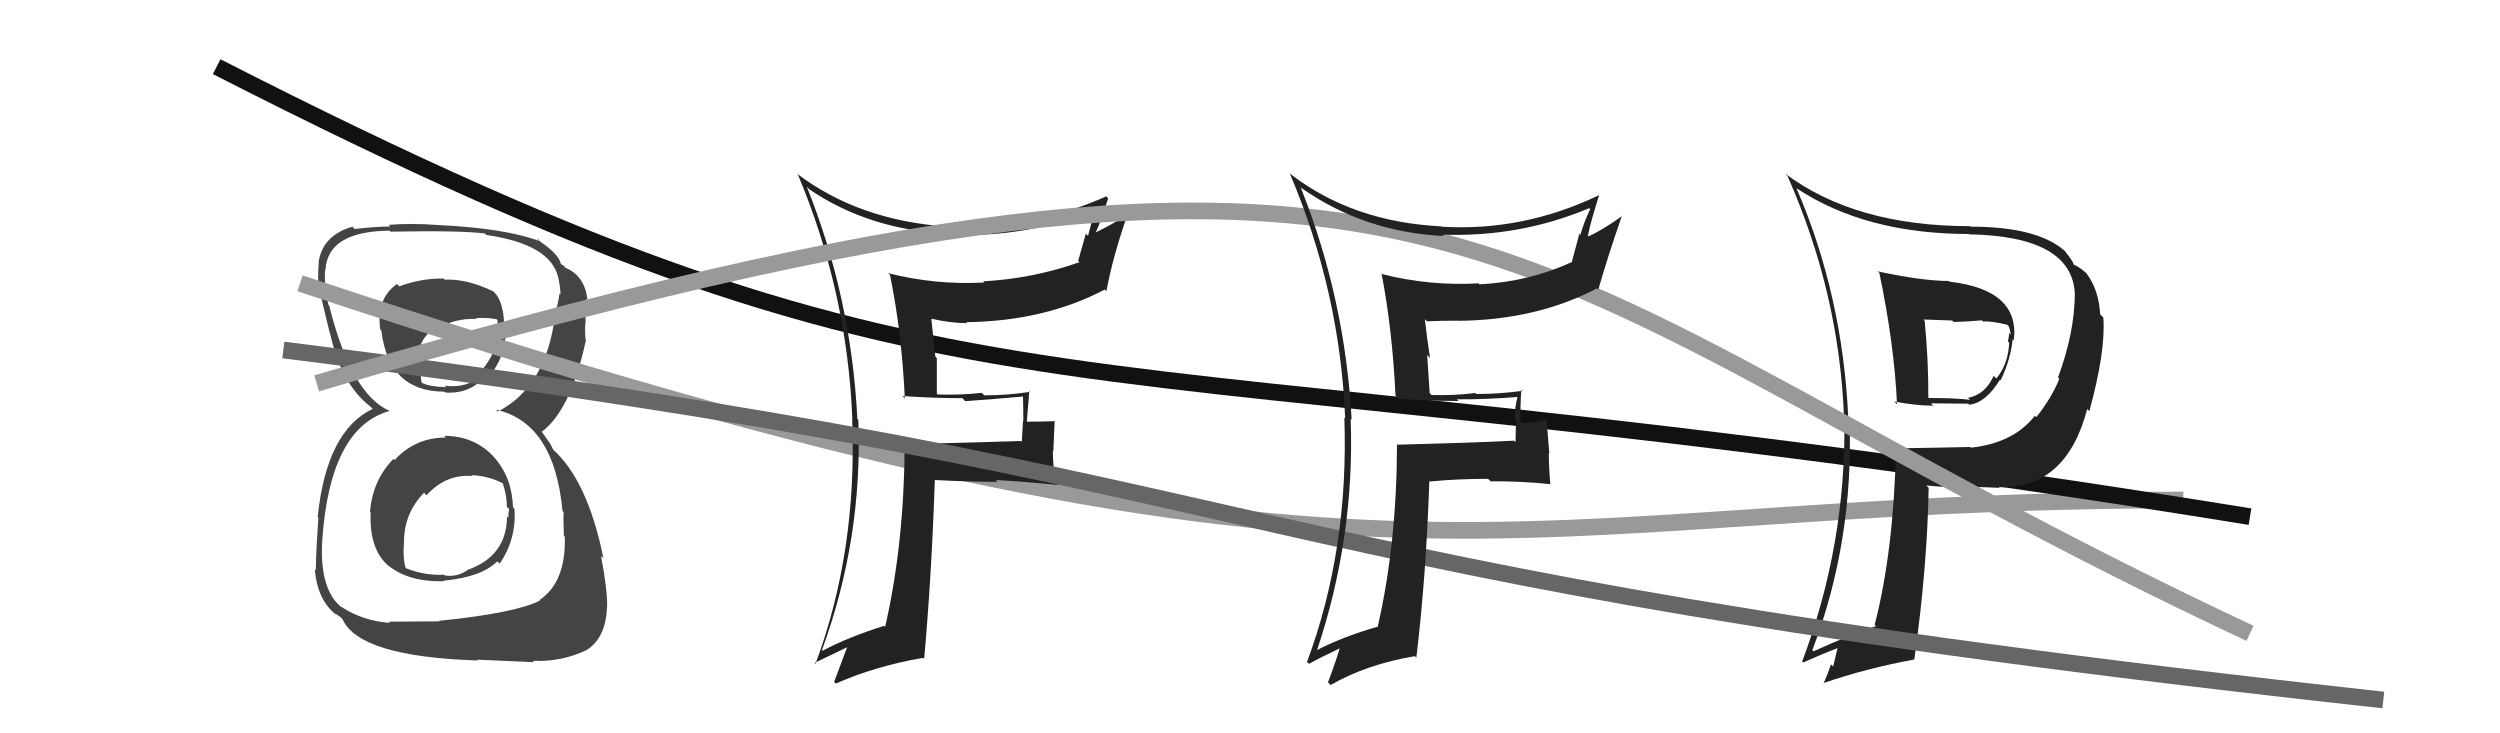
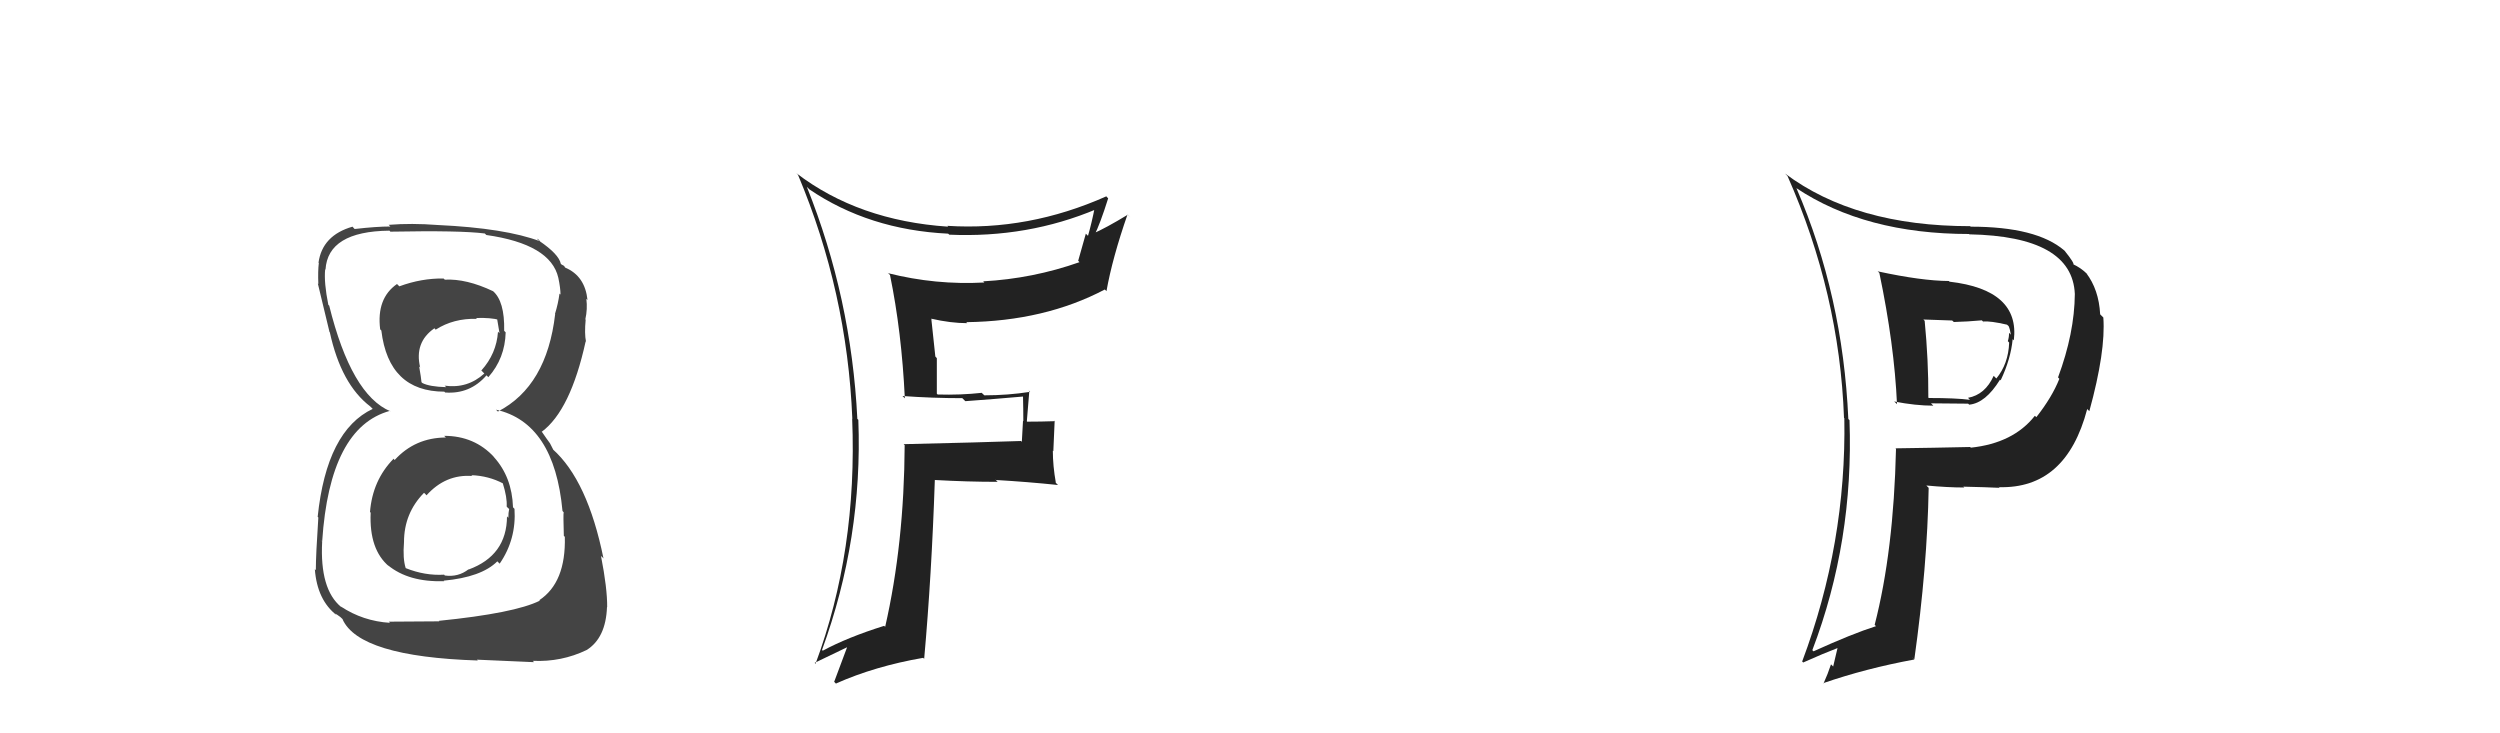
<svg xmlns="http://www.w3.org/2000/svg" width="150" height="44" viewBox="0,0,150,44">
  <path fill="#444" d="M26.66 26.16L26.78 26.28L26.75 26.25Q24.90 26.26 23.68 27.60L23.57 27.48L23.61 27.53Q22.35 28.82 22.20 30.72L22.29 30.81L22.24 30.76Q22.14 32.98 23.35 33.99L23.26 33.90L23.27 33.91Q24.52 34.94 26.65 34.87L26.68 34.90L26.62 34.84Q28.89 34.63 29.84 33.68L29.88 33.72L29.98 33.82Q30.99 32.35 30.87 30.53L30.80 30.46L30.78 30.43Q30.72 28.63 29.64 27.43L29.59 27.38L29.65 27.43Q28.47 26.15 26.65 26.15ZM26.67 16.76L26.59 16.69L26.61 16.71Q25.29 16.69 23.96 17.18L23.91 17.13L23.82 17.04Q22.58 17.90 22.81 19.76L22.86 19.81L22.88 19.83Q23.32 23.50 26.67 23.50L26.63 23.47L26.71 23.55Q28.20 23.66 29.19 22.52L29.20 22.53L29.30 22.63Q30.30 21.50 30.34 19.94L30.27 19.87L30.25 19.85Q30.29 18.06 29.56 17.45L29.56 17.45L29.58 17.47Q27.98 16.71 26.68 16.78ZM26.41 37.33L26.36 37.28L23.33 37.30L23.40 37.37Q21.78 37.27 20.45 36.39L20.50 36.45L20.47 36.42Q19.18 35.36 19.33 32.50L19.21 32.37L19.33 32.49Q19.78 25.64 23.40 24.65L23.37 24.62L23.43 24.68Q21.08 23.70 19.75 18.33L19.73 18.32L19.70 18.29Q19.43 16.95 19.51 16.16L19.55 16.19L19.53 16.18Q19.67 13.88 23.36 13.84L23.38 13.85L23.42 13.90Q27.65 13.82 29.09 14.01L29.05 13.97L29.18 14.10Q33.04 14.65 33.50 16.67L33.33 16.50L33.50 16.67Q33.63 17.29 33.63 17.67L33.59 17.64L33.57 17.61Q33.49 18.22 33.30 18.83L33.43 18.96L33.31 18.84Q32.81 23.17 29.88 24.69L29.89 24.71L29.76 24.58Q33.26 25.37 33.75 30.66L33.84 30.76L33.82 30.74Q33.79 30.86 33.83 32.15L33.88 32.20L33.89 32.21Q33.96 34.95 32.36 36.01L32.25 35.90L32.39 36.04Q30.89 36.79 26.33 37.25ZM28.75 39.71L28.62 39.58L32.04 39.73L31.97 39.65Q33.68 39.73 35.20 39.00L35.23 39.03L35.20 39.00Q36.35 38.28 36.42 36.42L36.55 36.54L36.43 36.43Q36.44 35.30 36.06 33.36L36.14 33.43L36.21 33.51Q35.26 28.82 33.16 26.95L33.20 26.99L33.00 26.60L32.79 26.31L32.52 25.92L32.50 25.91Q34.23 24.63 35.14 20.48L35.06 20.39L35.16 20.50Q35.06 20.02 35.14 19.18L35.17 19.21L35.12 19.16Q35.26 18.54 35.18 17.93L35.17 17.92L35.25 18.00Q35.10 16.56 33.92 16.06L33.86 16.00L33.88 15.98L33.68 15.86L33.65 15.83Q33.53 15.25 32.35 14.45L32.21 14.32L32.29 14.35L32.41 14.48Q30.33 13.69 26.26 13.50L26.36 13.60L26.26 13.50Q24.69 13.38 23.32 13.49L23.30 13.47L23.42 13.59Q22.58 13.59 21.28 13.74L21.24 13.70L21.15 13.60Q19.34 14.12 19.11 15.76L19.07 15.72L19.13 15.78Q19.07 16.24 19.10 17.04L19.14 17.08L19.07 17.01Q19.20 17.56 19.77 19.92L19.68 19.82L19.79 19.94Q20.47 23.06 22.22 24.39L22.28 24.45L22.37 24.54L22.37 24.53Q19.60 25.83 19.06 31.01L19.14 31.09L19.10 31.05Q18.95 33.30 18.95 34.21L18.81 34.07L18.89 34.15Q19.03 36.01 20.21 36.92L20.18 36.89L20.11 36.81Q20.16 36.83 20.42 37.02L20.60 37.19L20.55 37.15Q21.55 39.40 28.67 39.63ZM28.32 28.54L28.31 28.54L28.28 28.51Q29.32 28.55 30.19 29.01L30.15 28.96L30.16 28.97Q30.44 29.86 30.40 30.39L30.45 30.45L30.55 30.54Q30.50 30.76 30.50 31.07L30.42 30.98L30.42 30.98Q30.41 33.33 28.12 34.17L28.23 34.28L28.11 34.16Q27.49 34.64 26.69 34.53L26.63 34.46L26.65 34.48Q25.50 34.55 24.35 34.09L24.38 34.12L24.34 34.08Q24.16 33.52 24.24 32.53L24.18 32.48L24.24 32.53Q24.24 30.79 25.44 29.57L25.50 29.62L25.59 29.72Q26.74 28.44 28.34 28.56ZM28.54 19.05L28.64 19.16L28.56 19.08Q29.45 19.05 29.98 19.20L29.81 19.03L29.97 19.99L29.88 19.90Q29.79 21.22 28.88 22.23L28.90 22.25L29.06 22.41Q28.05 23.33 26.68 23.14L26.70 23.16L26.77 23.23Q25.76 23.20 25.34 22.98L25.36 23.00L25.29 22.93Q25.27 22.68 25.15 21.99L25.10 21.93L25.21 22.05Q24.85 20.54 26.06 19.70L26.07 19.70L26.14 19.78Q27.21 19.09 28.62 19.13Z" />
-   <path d="M18 17 C84 39,89 30,131 30" stroke="#999" fill="none" />
-   <path d="M13 4 C60 28,61 19,135 31" stroke="#111" fill="none" />
  <path fill="#222" d="M112.68 16.30L112.76 16.37L112.76 16.37Q113.66 20.67 113.82 24.25L113.74 24.17L113.65 24.09Q114.94 24.34 116.00 24.34L115.86 24.20L118.09 24.22L118.15 24.28Q119.13 24.19 120.00 22.78L119.94 22.72L120.04 22.82Q120.65 21.53 120.76 20.35L120.89 20.48L120.83 20.42Q121.20 17.39 116.97 16.90L116.92 16.85L116.93 16.86Q115.29 16.85 112.66 16.28ZM113.76 26.94L113.83 27.01L113.76 26.93Q113.62 33.07 112.48 37.49L112.51 37.52L112.56 37.57Q111.14 38.02 108.81 39.08L108.82 39.09L108.74 39.01Q111.23 32.48 110.97 25.21L110.93 25.17L110.90 25.14Q110.57 17.73 107.79 11.30L107.71 11.21L107.77 11.28Q111.91 14.04 118.15 14.04L118.24 14.14L118.16 14.06Q124.34 14.18 124.49 17.64L124.32 17.47L124.49 17.64Q124.47 19.99 123.48 22.65L123.49 22.65L123.56 22.73Q123.13 23.82 122.18 25.03L122.13 24.98L122.09 24.95Q120.80 26.59 118.25 26.86L118.31 26.92L118.21 26.82Q115.98 26.87 113.73 26.90ZM119.94 29.24L119.88 29.17L119.94 29.23Q123.97 29.34 125.23 24.55L125.22 24.53L125.36 24.67Q126.35 21.07 126.20 19.05L126.08 18.93L126.01 18.86Q125.93 17.37 125.17 16.38L125.28 16.48L125.23 16.44Q124.86 16.07 124.36 15.84L124.39 15.86L124.40 15.88Q124.49 15.81 123.88 15.05L123.73 14.90L123.86 15.03Q122.20 13.60 118.24 13.60L118.26 13.62L118.21 13.57Q111.32 13.57 107.10 10.41L107.08 10.39L107.25 10.56Q110.37 17.61 110.64 25.07L110.48 24.91L110.66 25.09Q110.79 32.61 108.13 39.69L108.13 39.69L108.19 39.75Q109.37 39.22 110.36 38.84L110.28 38.76L109.99 39.99L109.86 39.86Q109.67 40.44 109.41 41.01L109.50 41.10L109.39 40.99Q111.97 40.10 114.86 39.57L114.71 39.41L114.86 39.56Q115.64 33.99 115.72 29.27L115.73 29.28L115.58 29.13Q116.87 29.25 117.86 29.25L117.75 29.14L117.82 29.20Q119.18 29.23 119.98 29.27ZM119.05 19.36L119.02 19.32L118.98 19.29Q119.43 19.25 120.42 19.48L120.50 19.55L120.52 19.57Q120.61 19.78 120.65 20.08L120.55 19.98L120.54 19.97Q120.55 20.21 120.47 20.47L120.52 20.52L120.55 20.56Q120.50 21.84 119.78 22.71L119.73 22.66L119.62 22.55Q119.11 23.68 118.08 23.87L118.06 23.85L118.20 23.99Q117.36 23.88 115.73 23.88L115.68 23.83L115.70 23.84Q115.71 21.61 115.48 19.25L115.40 19.17L117.13 19.23L117.23 19.32Q118.04 19.30 118.91 19.22Z" />
  <path fill="#222" d="M54.18 23.79L54.16 23.77L54.15 23.76Q55.91 23.89 57.74 23.89L57.88 24.03L57.92 24.07Q59.59 23.95 61.41 23.79L61.37 23.75L61.38 23.77Q61.40 24.55 61.40 25.27L61.38 25.25L61.31 26.51L61.26 26.46Q58.98 26.54 54.22 26.65L54.23 26.66L54.28 26.71Q54.25 32.62 53.11 37.61L52.97 37.47L53.05 37.55Q50.85 38.24 49.37 39.04L49.38 39.05L49.32 39.00Q51.77 32.31 51.50 25.19L51.43 25.12L51.44 25.12Q51.08 17.87 48.41 11.21L48.40 11.20L48.56 11.36Q52.14 13.79 56.89 14.02L57.05 14.17L56.95 14.08Q61.66 14.29 65.81 12.54L65.82 12.56L65.69 12.42Q65.51 13.35 65.28 14.15L65.15 14.02L64.69 15.65L64.77 15.73Q61.96 16.72 58.99 16.88L59.12 17.01L59.06 16.95Q56.14 17.11 53.28 16.39L53.23 16.34L53.40 16.50Q54.10 19.90 54.29 23.90ZM66.38 11.79L66.42 11.82L66.38 11.78Q61.71 13.86 56.84 13.55L57.00 13.71L56.89 13.60Q51.51 13.24 47.78 10.39L47.77 10.38L47.88 10.49Q50.83 17.51 51.14 25.13L50.99 24.98L51.13 25.12Q51.45 33.05 48.93 39.83L48.91 39.81L48.88 39.77Q49.59 39.42 50.96 38.77L50.98 38.80L50.88 38.69Q50.62 39.39 50.05 40.91L50.20 41.06L50.16 41.01Q52.50 39.97 55.39 39.47L55.41 39.49L55.45 39.53Q55.90 34.50 56.09 28.79L56.24 28.93L56.10 28.80Q58.04 28.91 59.86 28.91L59.69 28.74L59.76 28.80Q61.65 28.91 63.48 29.10L63.32 28.94L63.35 28.96Q63.17 27.95 63.17 27.04L63.20 27.07L63.28 25.24L63.31 25.27Q62.46 25.30 61.62 25.30L61.69 25.37L61.61 25.28Q61.68 24.48 61.76 23.45L61.68 23.38L61.81 23.51Q60.47 23.72 59.06 23.72L58.89 23.56L58.91 23.57Q57.63 23.71 56.26 23.67L56.21 23.62L56.21 21.49L56.12 21.39Q56.00 20.21 55.88 19.14L56.03 19.28L55.87 19.12Q57.05 19.39 58.04 19.39L57.95 19.31L57.98 19.33Q62.68 19.27 66.29 17.37L66.39 17.47L66.39 17.46Q66.74 15.49 67.65 12.87L67.83 13.04L67.67 12.88Q66.34 13.69 65.55 14.03L65.65 14.14L65.65 14.14Q66.00 13.46 66.49 11.90Z" />
-   <path d="M17 21 C81 29,70 34,143 42" stroke="#666" fill="none" />
-   <path d="M19 23 C90 2,88 16,135 38" stroke="#999" fill="none" />
-   <path fill="#222" d="M83.91 23.92L83.76 23.78L83.90 23.92Q85.68 24.06 87.51 24.06L87.39 23.94L87.41 23.96Q89.21 23.97 91.03 23.82L91.10 23.89L91.05 23.83Q90.88 24.42 90.88 25.15L90.96 25.22L90.93 26.53L90.84 26.44Q88.60 26.56 83.85 26.68L83.72 26.55L83.82 26.66Q83.81 32.58 82.67 37.57L82.66 37.56L82.69 37.59Q80.45 38.24 78.96 39.04L79.00 39.08L79.00 39.08Q81.30 32.24 81.04 25.12L81.10 25.19L81.10 25.18Q80.70 17.90 78.04 11.24L78.07 11.27L78.08 11.28Q81.87 13.93 86.63 14.16L86.60 14.13L86.55 14.08Q91.20 14.24 95.35 12.49L95.36 12.50L95.41 12.55Q95.05 13.29 94.82 14.09L94.76 14.03L94.32 15.68L94.34 15.71Q91.74 16.91 88.77 17.06L88.60 16.89L88.72 17.00Q85.80 17.17 82.94 16.45L83.00 16.50L82.89 16.40Q83.54 19.75 83.73 23.74ZM95.90 11.70L96.04 11.84L95.92 11.72Q91.36 13.90 86.49 13.60L86.58 13.69L86.47 13.58Q81.18 13.32 77.45 10.46L77.55 10.56L77.38 10.39Q80.40 17.49 80.71 25.10L80.70 25.10L80.66 25.05Q80.94 32.94 78.42 39.72L78.48 39.77L78.54 39.83Q79.22 39.45 80.59 38.80L80.55 38.77L80.45 38.66Q80.25 39.42 79.68 40.94L79.68 40.94L79.84 41.10Q81.99 39.86 84.89 39.37L84.96 39.44L84.98 39.46Q85.57 34.57 85.76 28.86L85.80 28.90L85.79 28.89Q87.45 28.73 89.28 28.73L89.35 28.79L89.44 28.88Q91.21 28.86 93.03 29.05L92.91 28.93L93.02 29.04Q92.93 28.11 92.93 27.19L92.96 27.22L92.79 25.15L92.79 25.15Q92.14 25.38 91.30 25.38L91.18 25.26L91.23 25.31Q91.21 24.41 91.28 23.38L91.43 23.52L91.35 23.45Q89.98 23.64 88.58 23.64L88.55 23.61L88.51 23.58Q87.26 23.74 85.89 23.70L85.78 23.58L85.63 21.30L85.80 21.48Q85.61 20.22 85.49 19.15L85.49 19.15L85.62 19.28Q86.50 19.24 87.49 19.24L87.56 19.31L87.50 19.25Q92.21 19.20 95.82 17.30L95.86 17.34L95.90 17.38Q96.41 15.56 97.32 12.93L97.38 13.00L97.34 12.95Q96.10 13.84 95.30 14.18L95.27 14.15L95.27 14.16Q95.44 13.30 95.94 11.74Z" />
</svg>